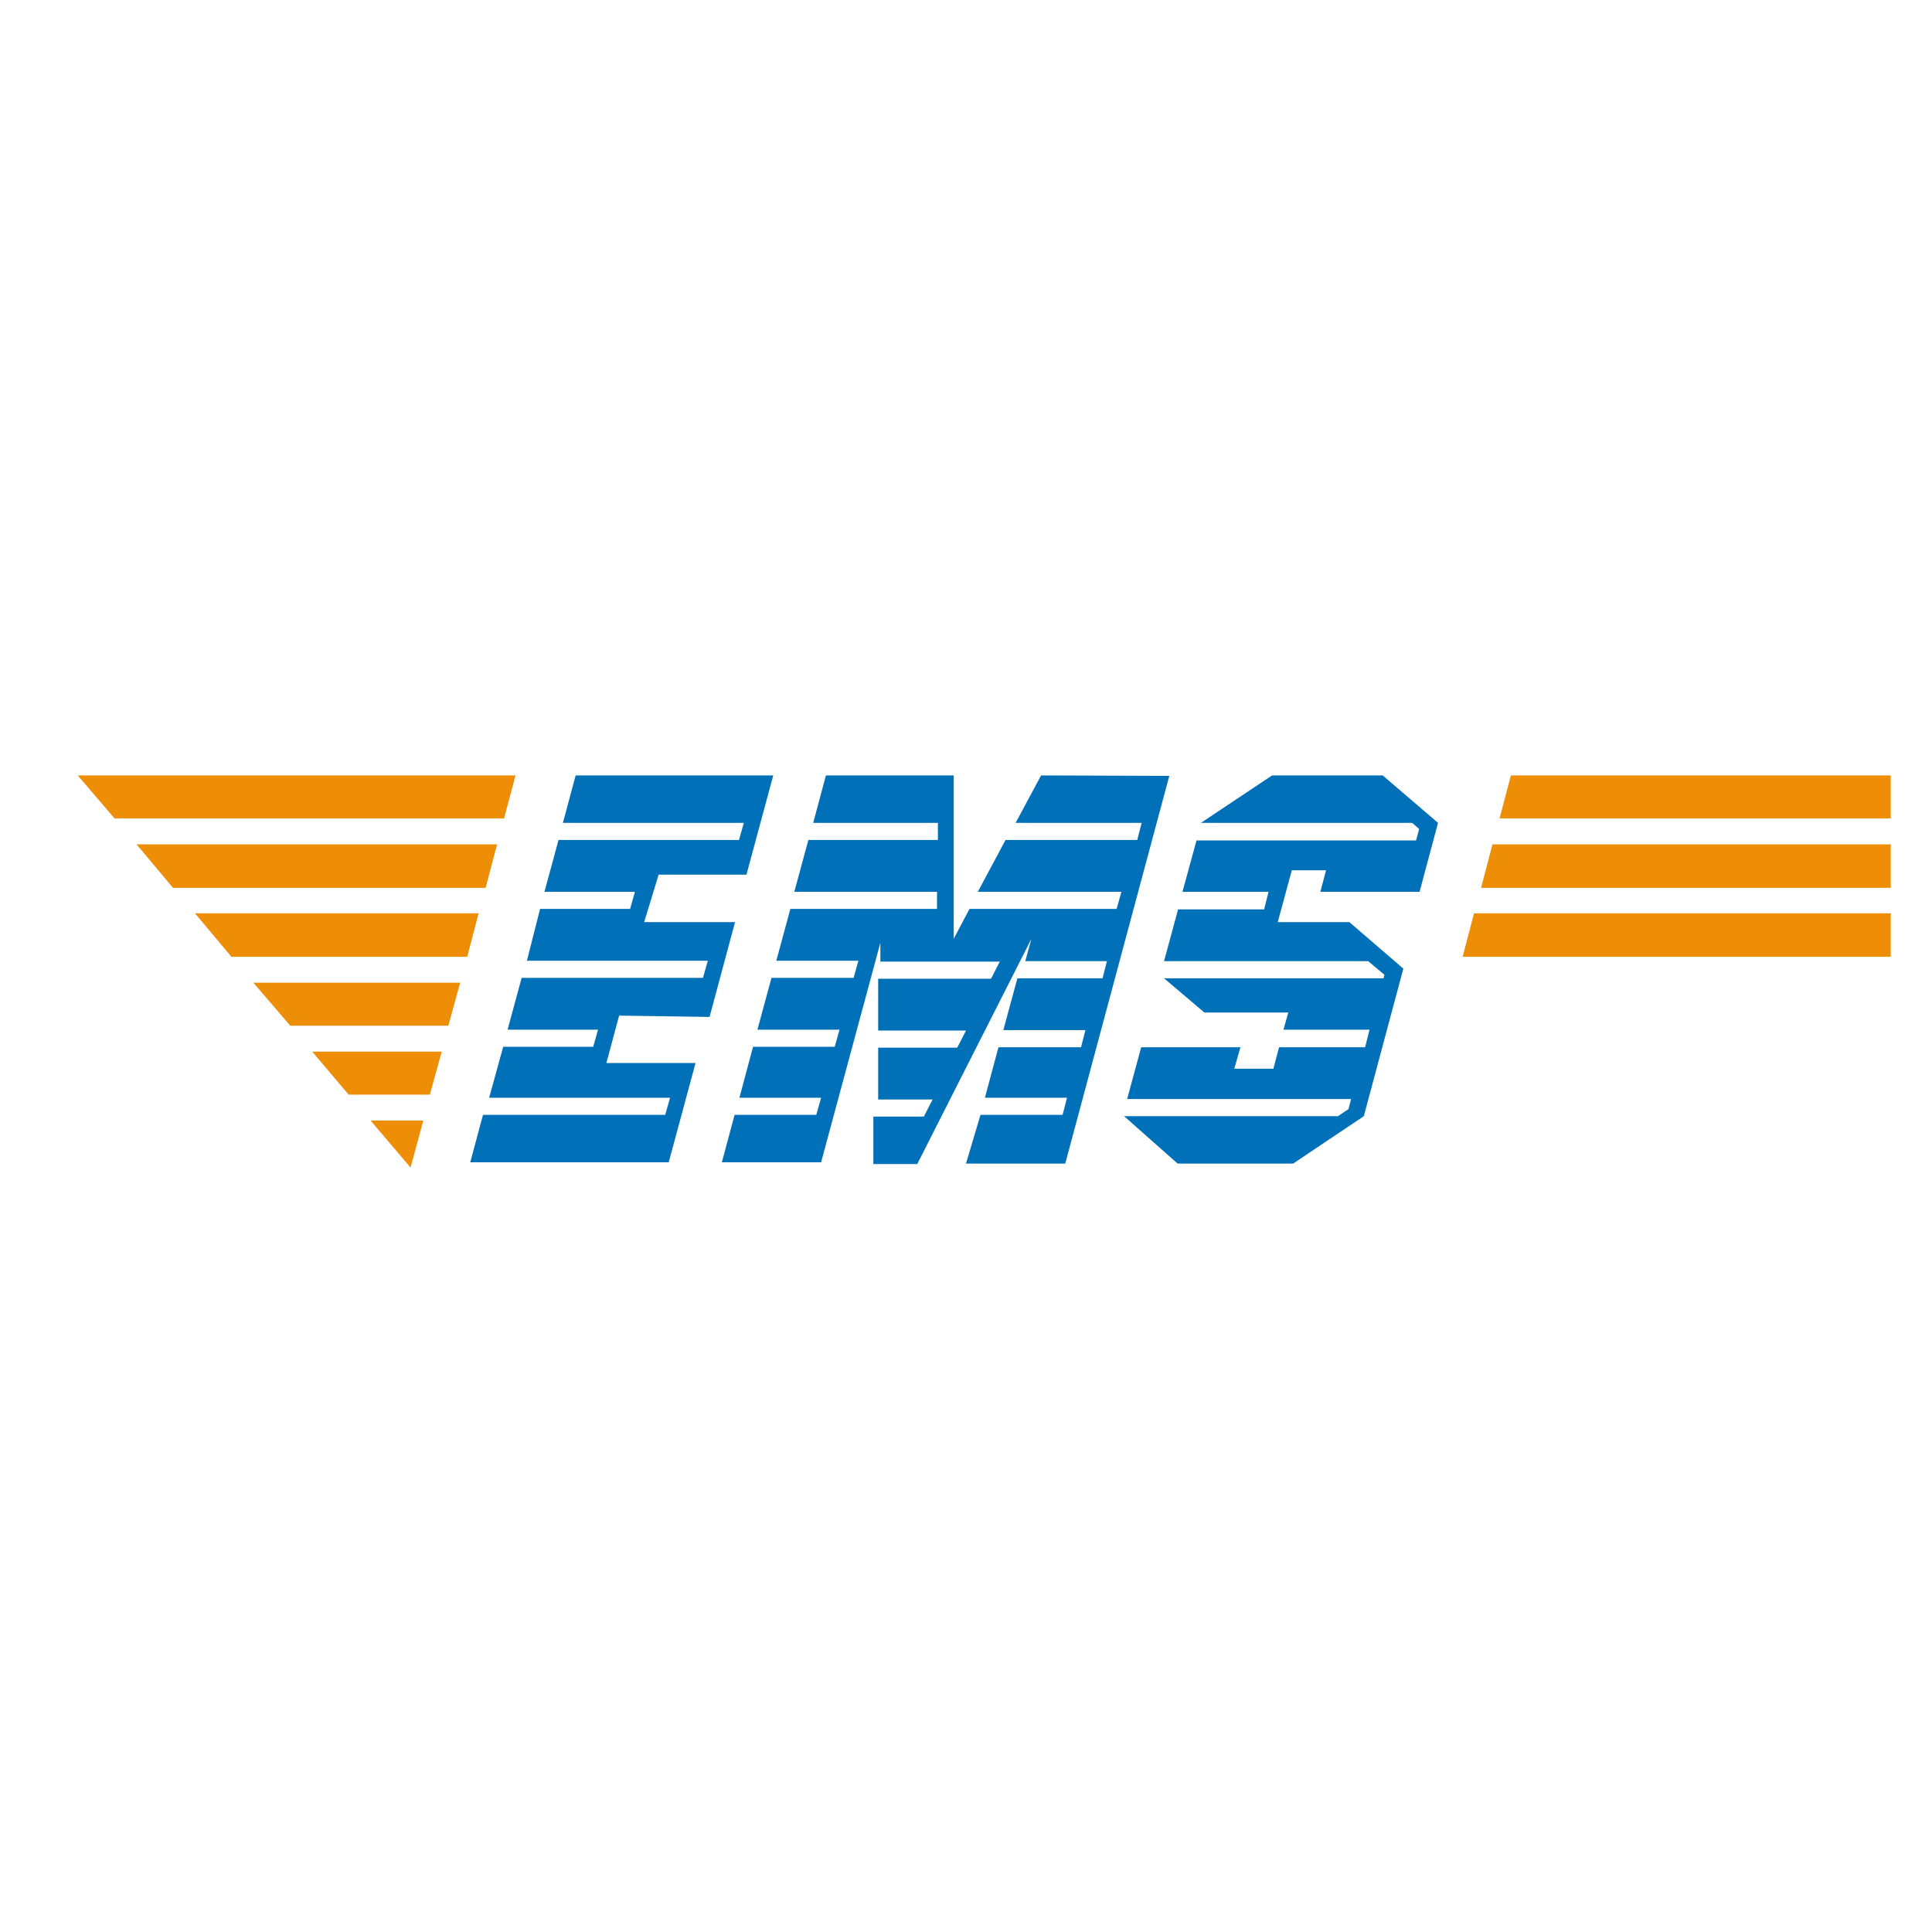
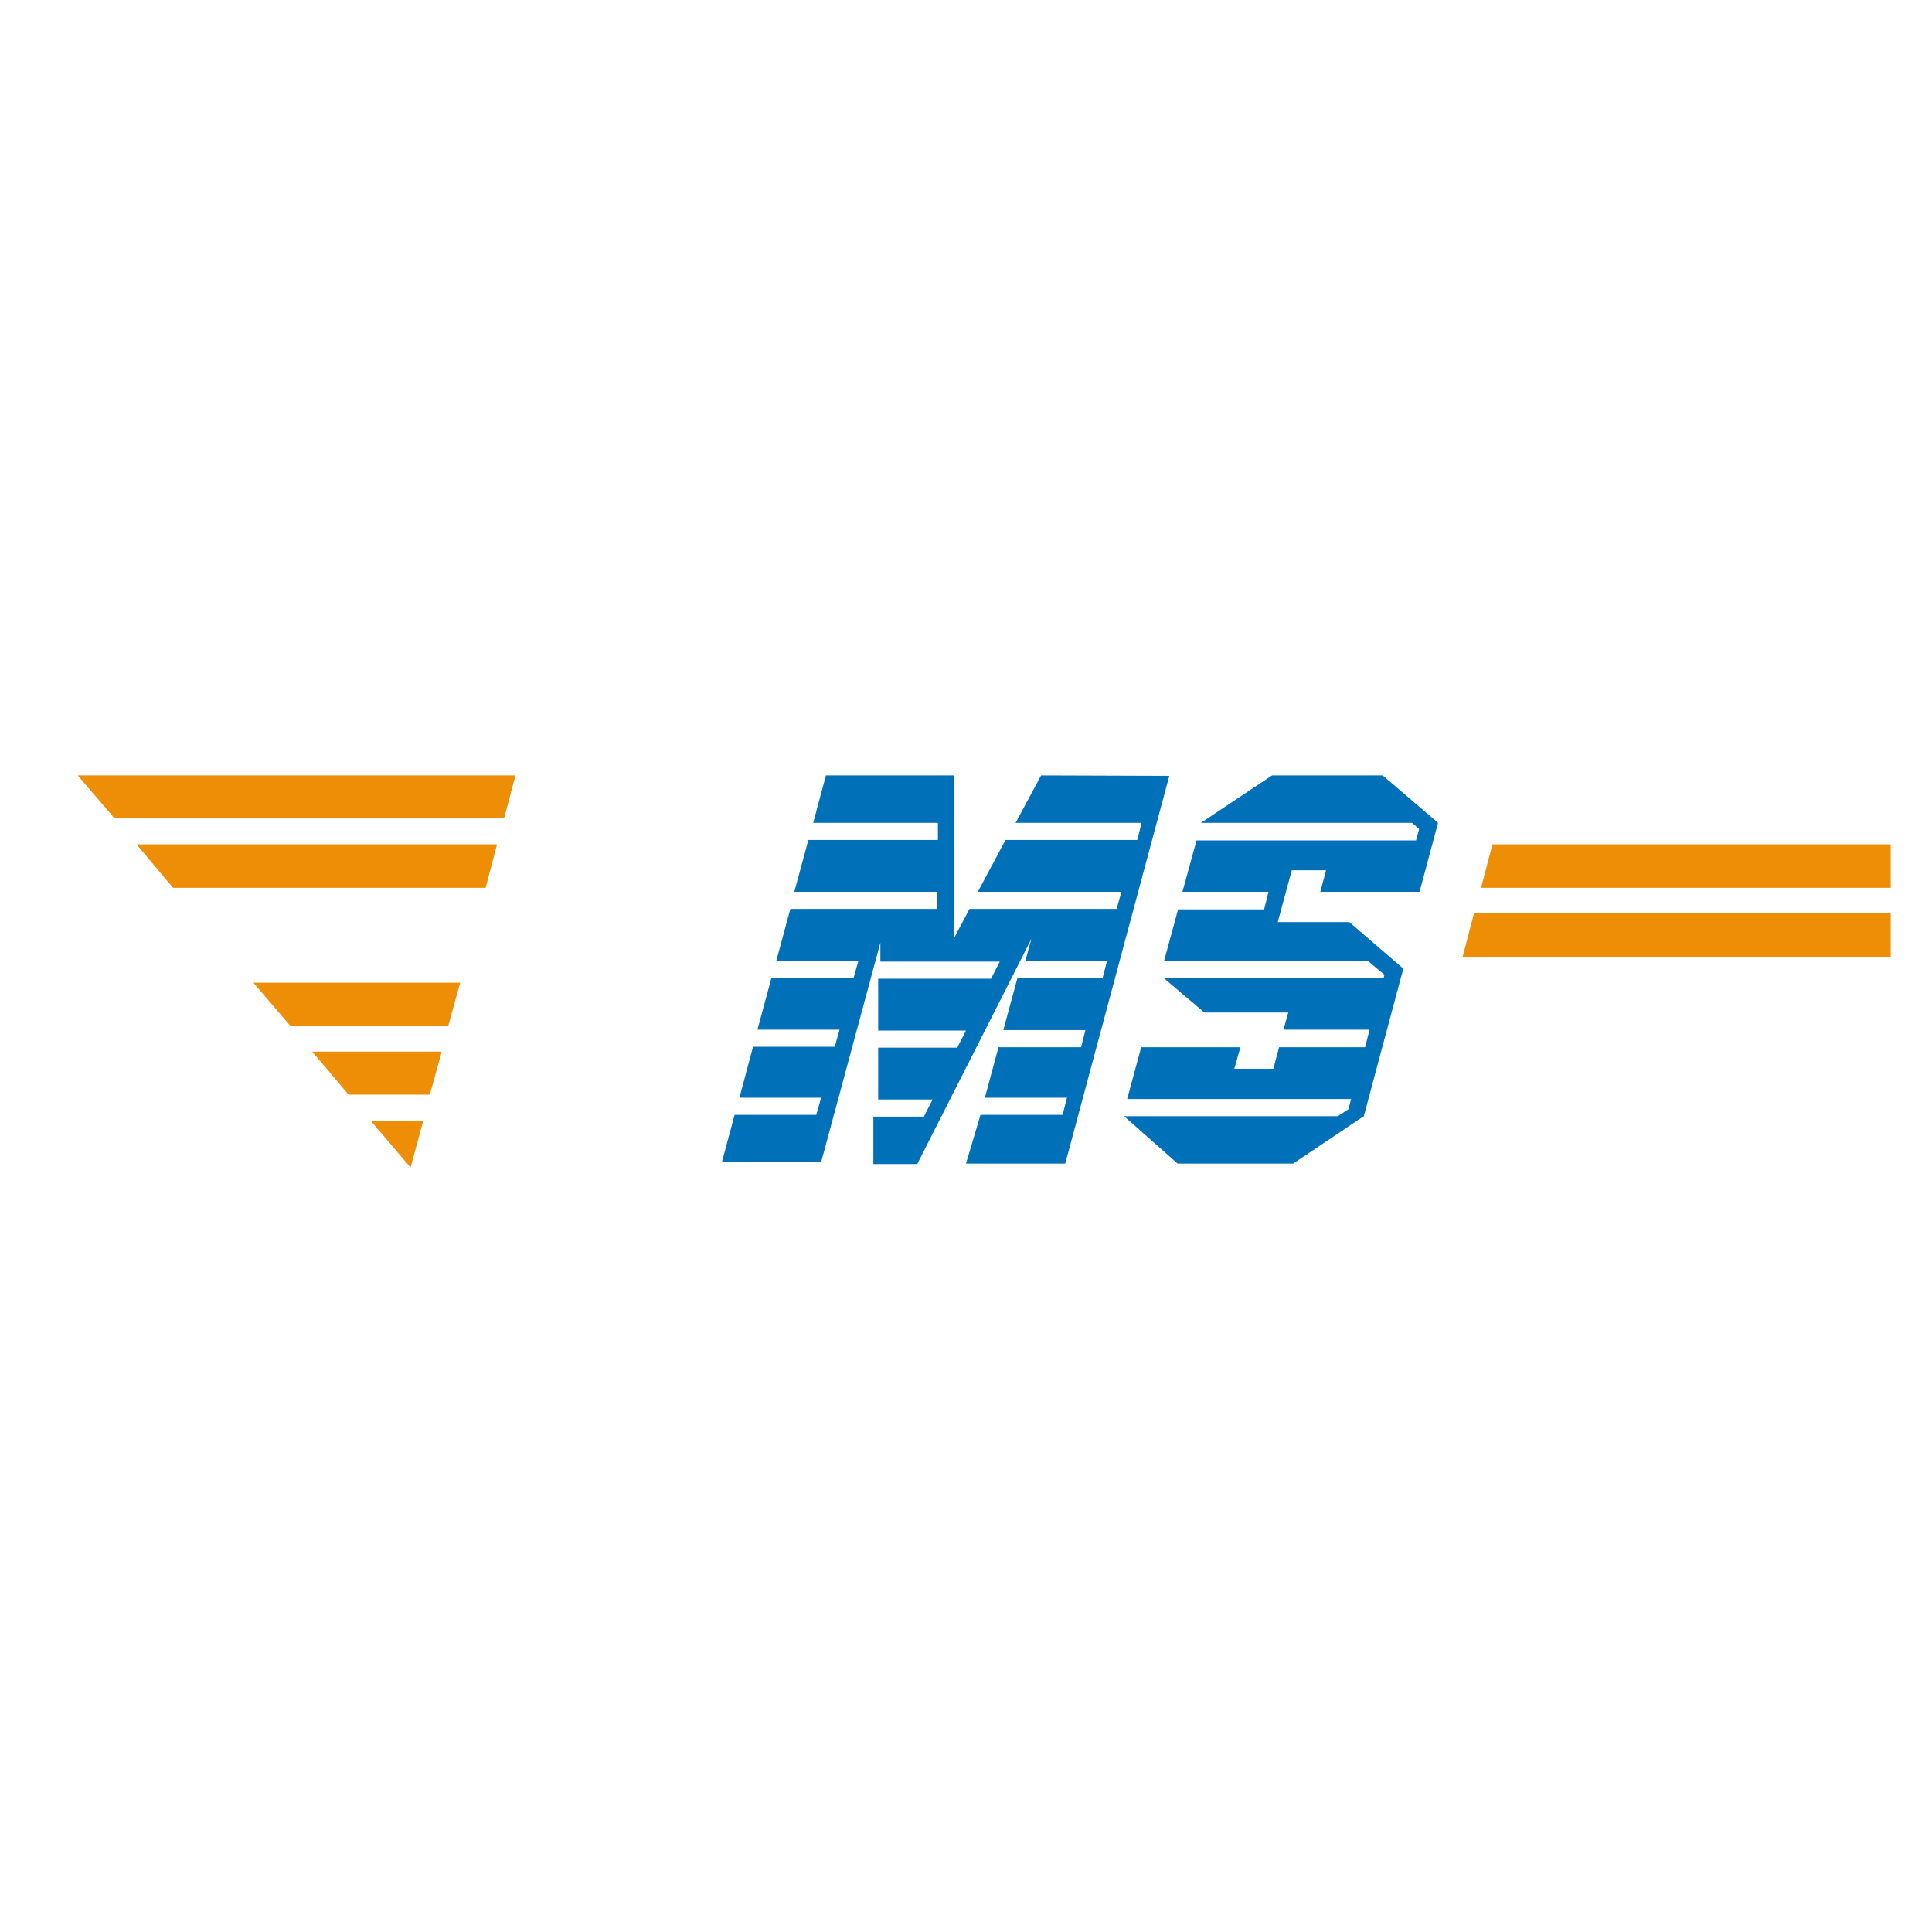
<svg xmlns="http://www.w3.org/2000/svg" viewBox="0 0 44 44">
  <defs>
    <style>.cls-1{fill:none;}.cls-2{clip-path:url(#clip-path);}.cls-3{fill:#ee8e06;}.cls-4{fill:#0070b8;}</style>
    <clipPath id="clip-path">
      <rect class="cls-1" x="-3.06" y="3.36" width="46.12" height="37.28" />
    </clipPath>
  </defs>
  <title>Artboard 26 copy 2</title>
  <g id="_2_--_logos" data-name="2 -- logos">
    <g class="cls-2">
      <polygon class="cls-3" points="11.74 17.66 1.77 17.66 2.61 18.64 11.48 18.64 11.74 17.66" />
      <polygon class="cls-3" points="11.32 19.23 3.11 19.23 3.94 20.22 11.06 20.22 11.32 19.23" />
      <polygon class="cls-3" points="9.35 26.59 9.64 25.52 8.44 25.52 9.35 26.59" />
-       <polygon class="cls-3" points="34.41 17.66 34.15 18.64 81.14 18.64 81.14 17.66 34.41 17.66" />
      <polygon class="cls-3" points="6.61 23.36 10.21 23.36 10.48 22.38 5.77 22.38 6.61 23.36" />
-       <polygon class="cls-3" points="4.44 20.8 5.27 21.79 10.64 21.79 10.9 20.8 4.44 20.8" />
      <polygon class="cls-3" points="7.94 24.93 9.79 24.93 10.06 23.95 7.11 23.95 7.94 24.93" />
      <polygon class="cls-3" points="33.31 21.79 81.14 21.79 81.14 20.8 33.57 20.8 33.31 21.79" />
      <polygon class="cls-3" points="33.73 20.22 81.14 20.22 81.14 19.23 33.99 19.23 33.73 20.22" />
      <path class="cls-4" d="M23.71,17.66l-.58,1.08H26l-.1.39h-3l-.63,1.18h3.27l-.11.39H22.08l-.36.68,0-3.72H18.81l-.29,1.08h2.84v.39H18.41l-.32,1.18h3.25v.39H18l-.32,1.18h1.87l-.11.39H17.57l-.32,1.18h1.87l-.11.39H17.15L16.84,25H18.7l-.11.39H16.73l-.29,1.08H18.7l1.35-5,0,.43h2.72l-.2.39H20l0,1.18h2l-.2.39H20l0,1.18h1.24l-.2.39H19.89l0,1.08h1l2.6-5.13-.14.51h1.86l-.1.39H23.17l-.32,1.18h1.87l-.1.39H22.74L22.43,25h1.87l-.1.39H22.33L22,26.5h2.26l2.37-8.83Z" />
      <polygon class="cls-4" points="28.97 17.66 27.35 18.74 32.16 18.74 32.32 18.88 32.25 19.14 27.25 19.14 26.93 20.31 28.89 20.31 28.79 20.71 26.83 20.71 26.51 21.89 31.16 21.89 31.53 22.2 31.51 22.28 26.51 22.28 27.43 23.06 29.34 23.06 29.23 23.45 31.19 23.45 31.09 23.85 29.13 23.85 29 24.34 28.11 24.34 28.25 23.85 25.99 23.85 25.67 25.03 30.77 25.03 30.71 25.26 30.47 25.42 25.6 25.42 26.82 26.5 29.45 26.5 31.06 25.42 31.96 22.06 30.73 21 29.1 21 29.42 19.82 30.2 19.82 30.07 20.31 32.33 20.31 32.75 18.74 31.49 17.66 28.97 17.66" />
-       <path class="cls-4" d="M16.16,23.16,16.74,21H14.67L15,19.92H17l.61-2.26H13.11l-.29,1.08h4.12l-.11.39H12.72l-.32,1.18h2.06l-.11.39H12.3L12,21.88h4.12l-.11.39H11.88l-.32,1.18h2.06l-.11.39H11.46L11.14,25h4.12l-.11.39H11l-.29,1.08h4.52l.61-2.26H13.81l.29-1.08Z" />
    </g>
  </g>
</svg>